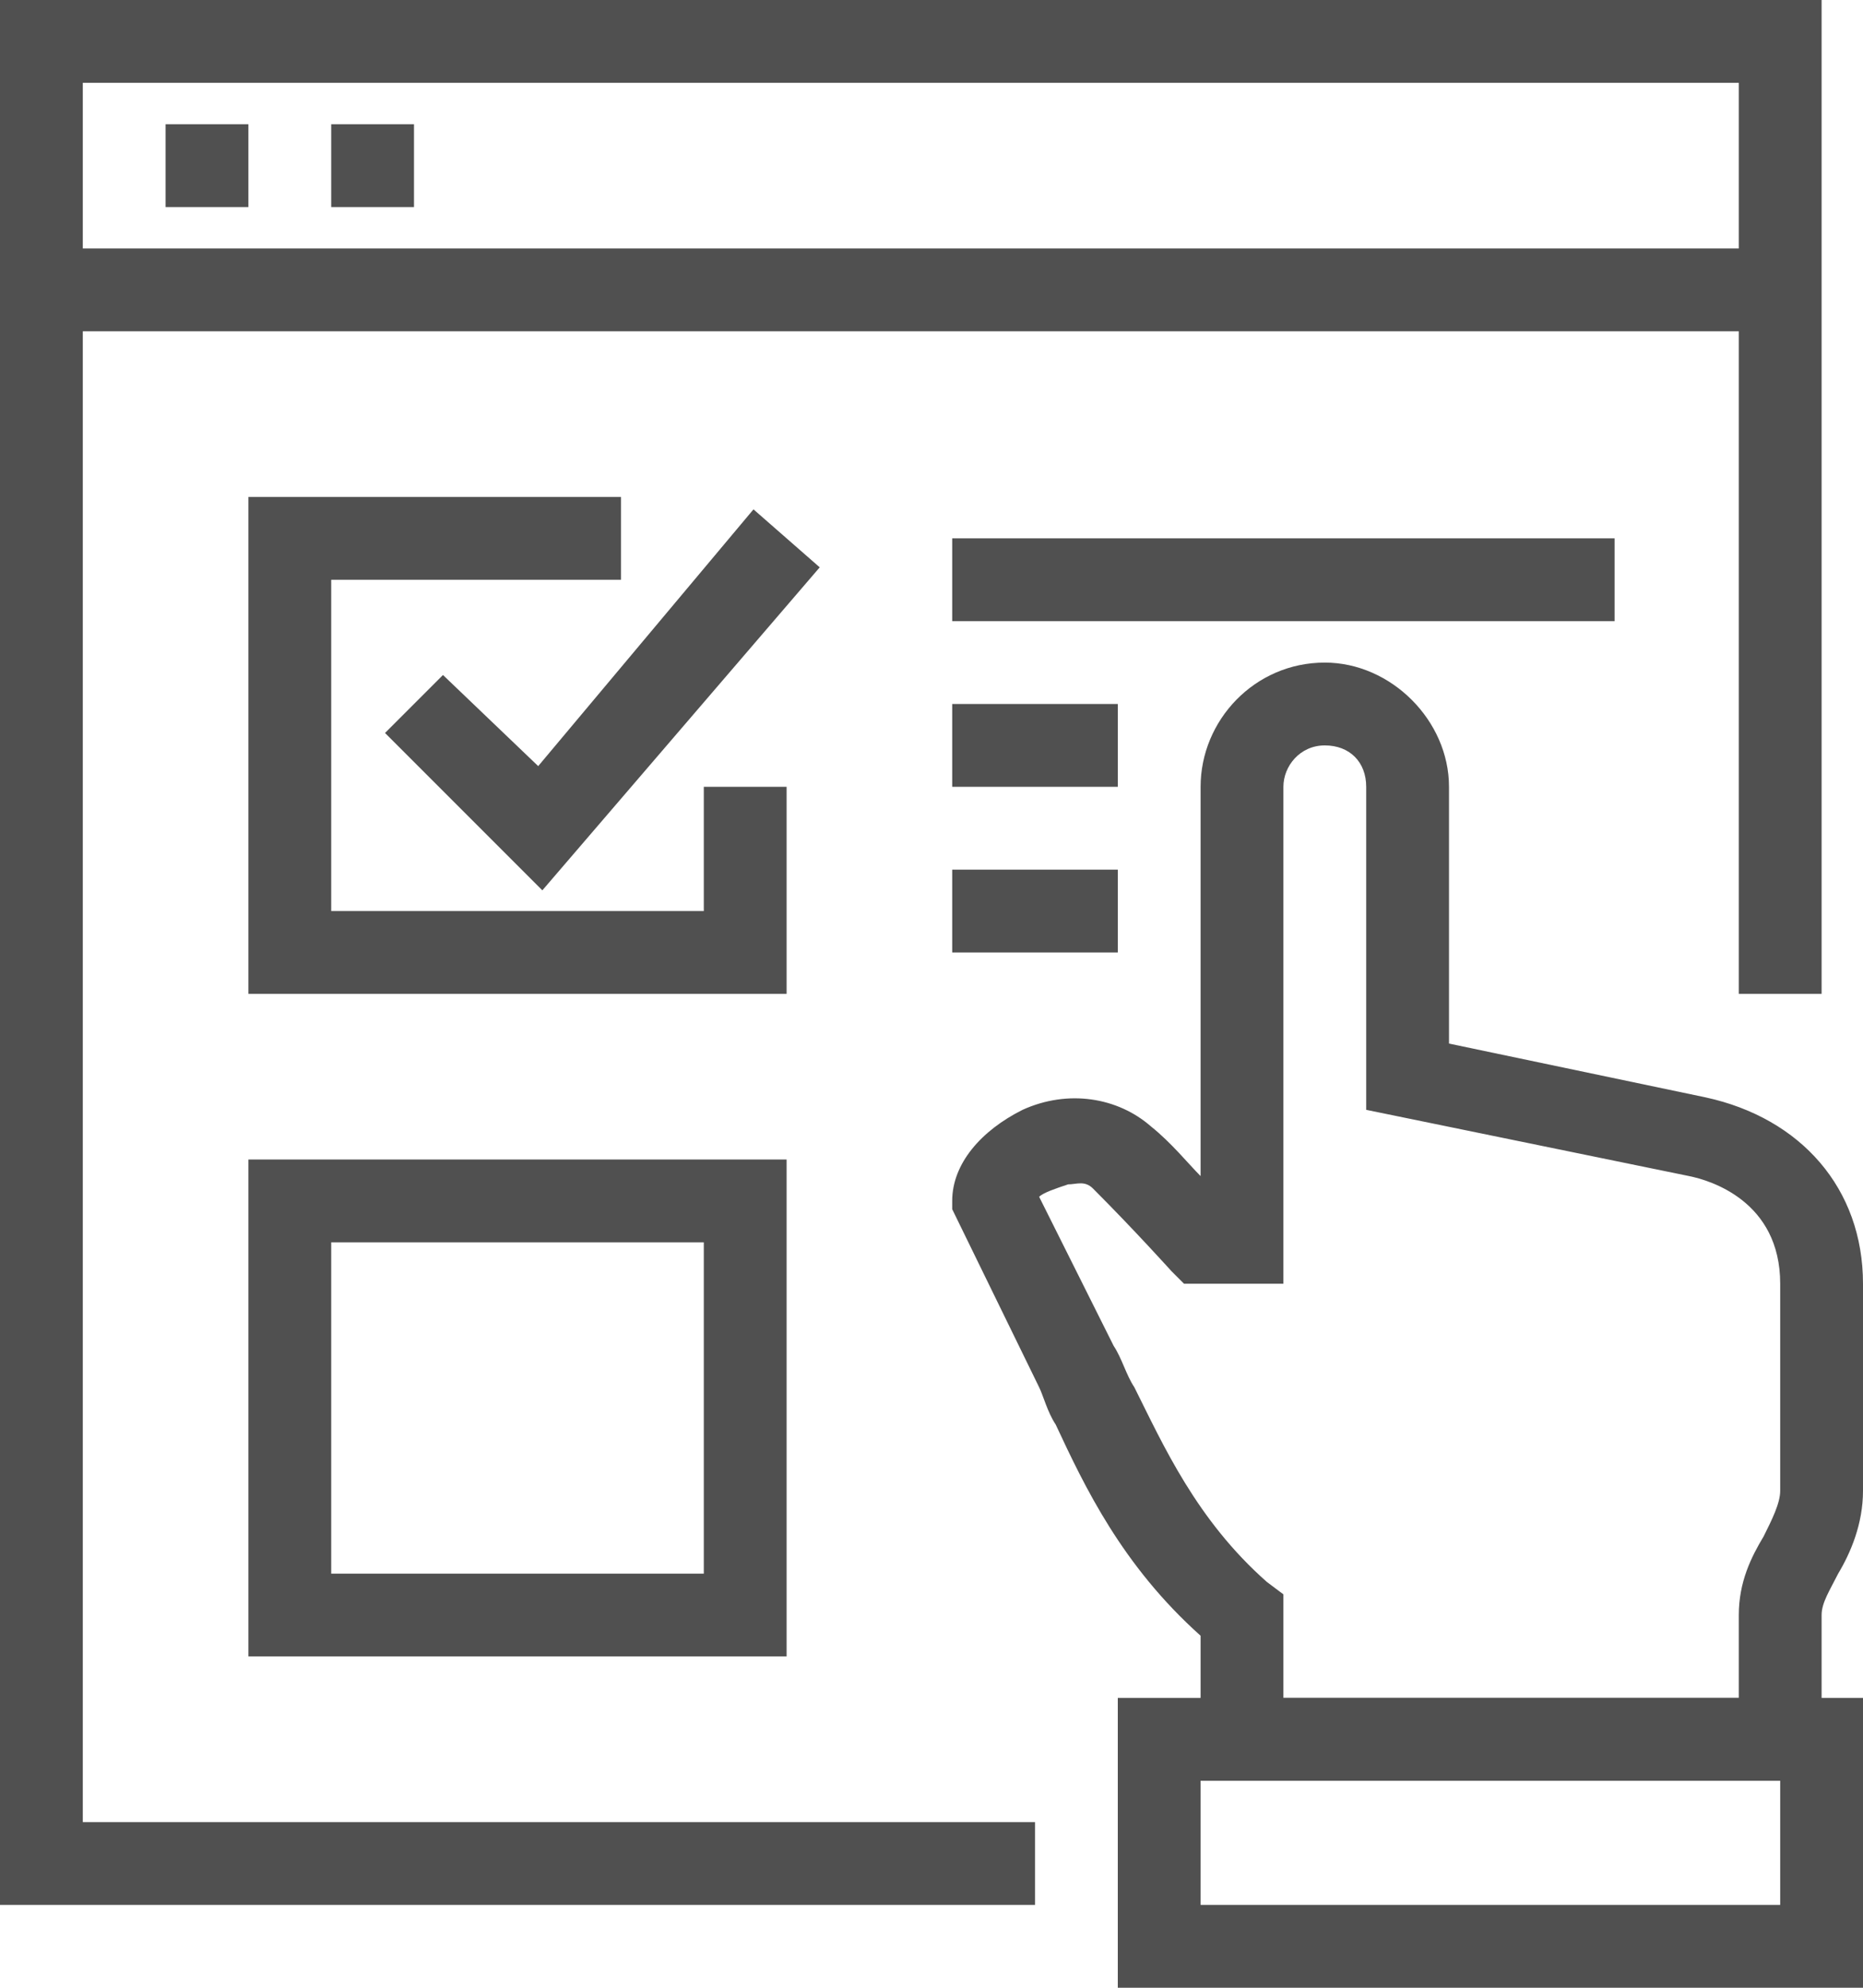
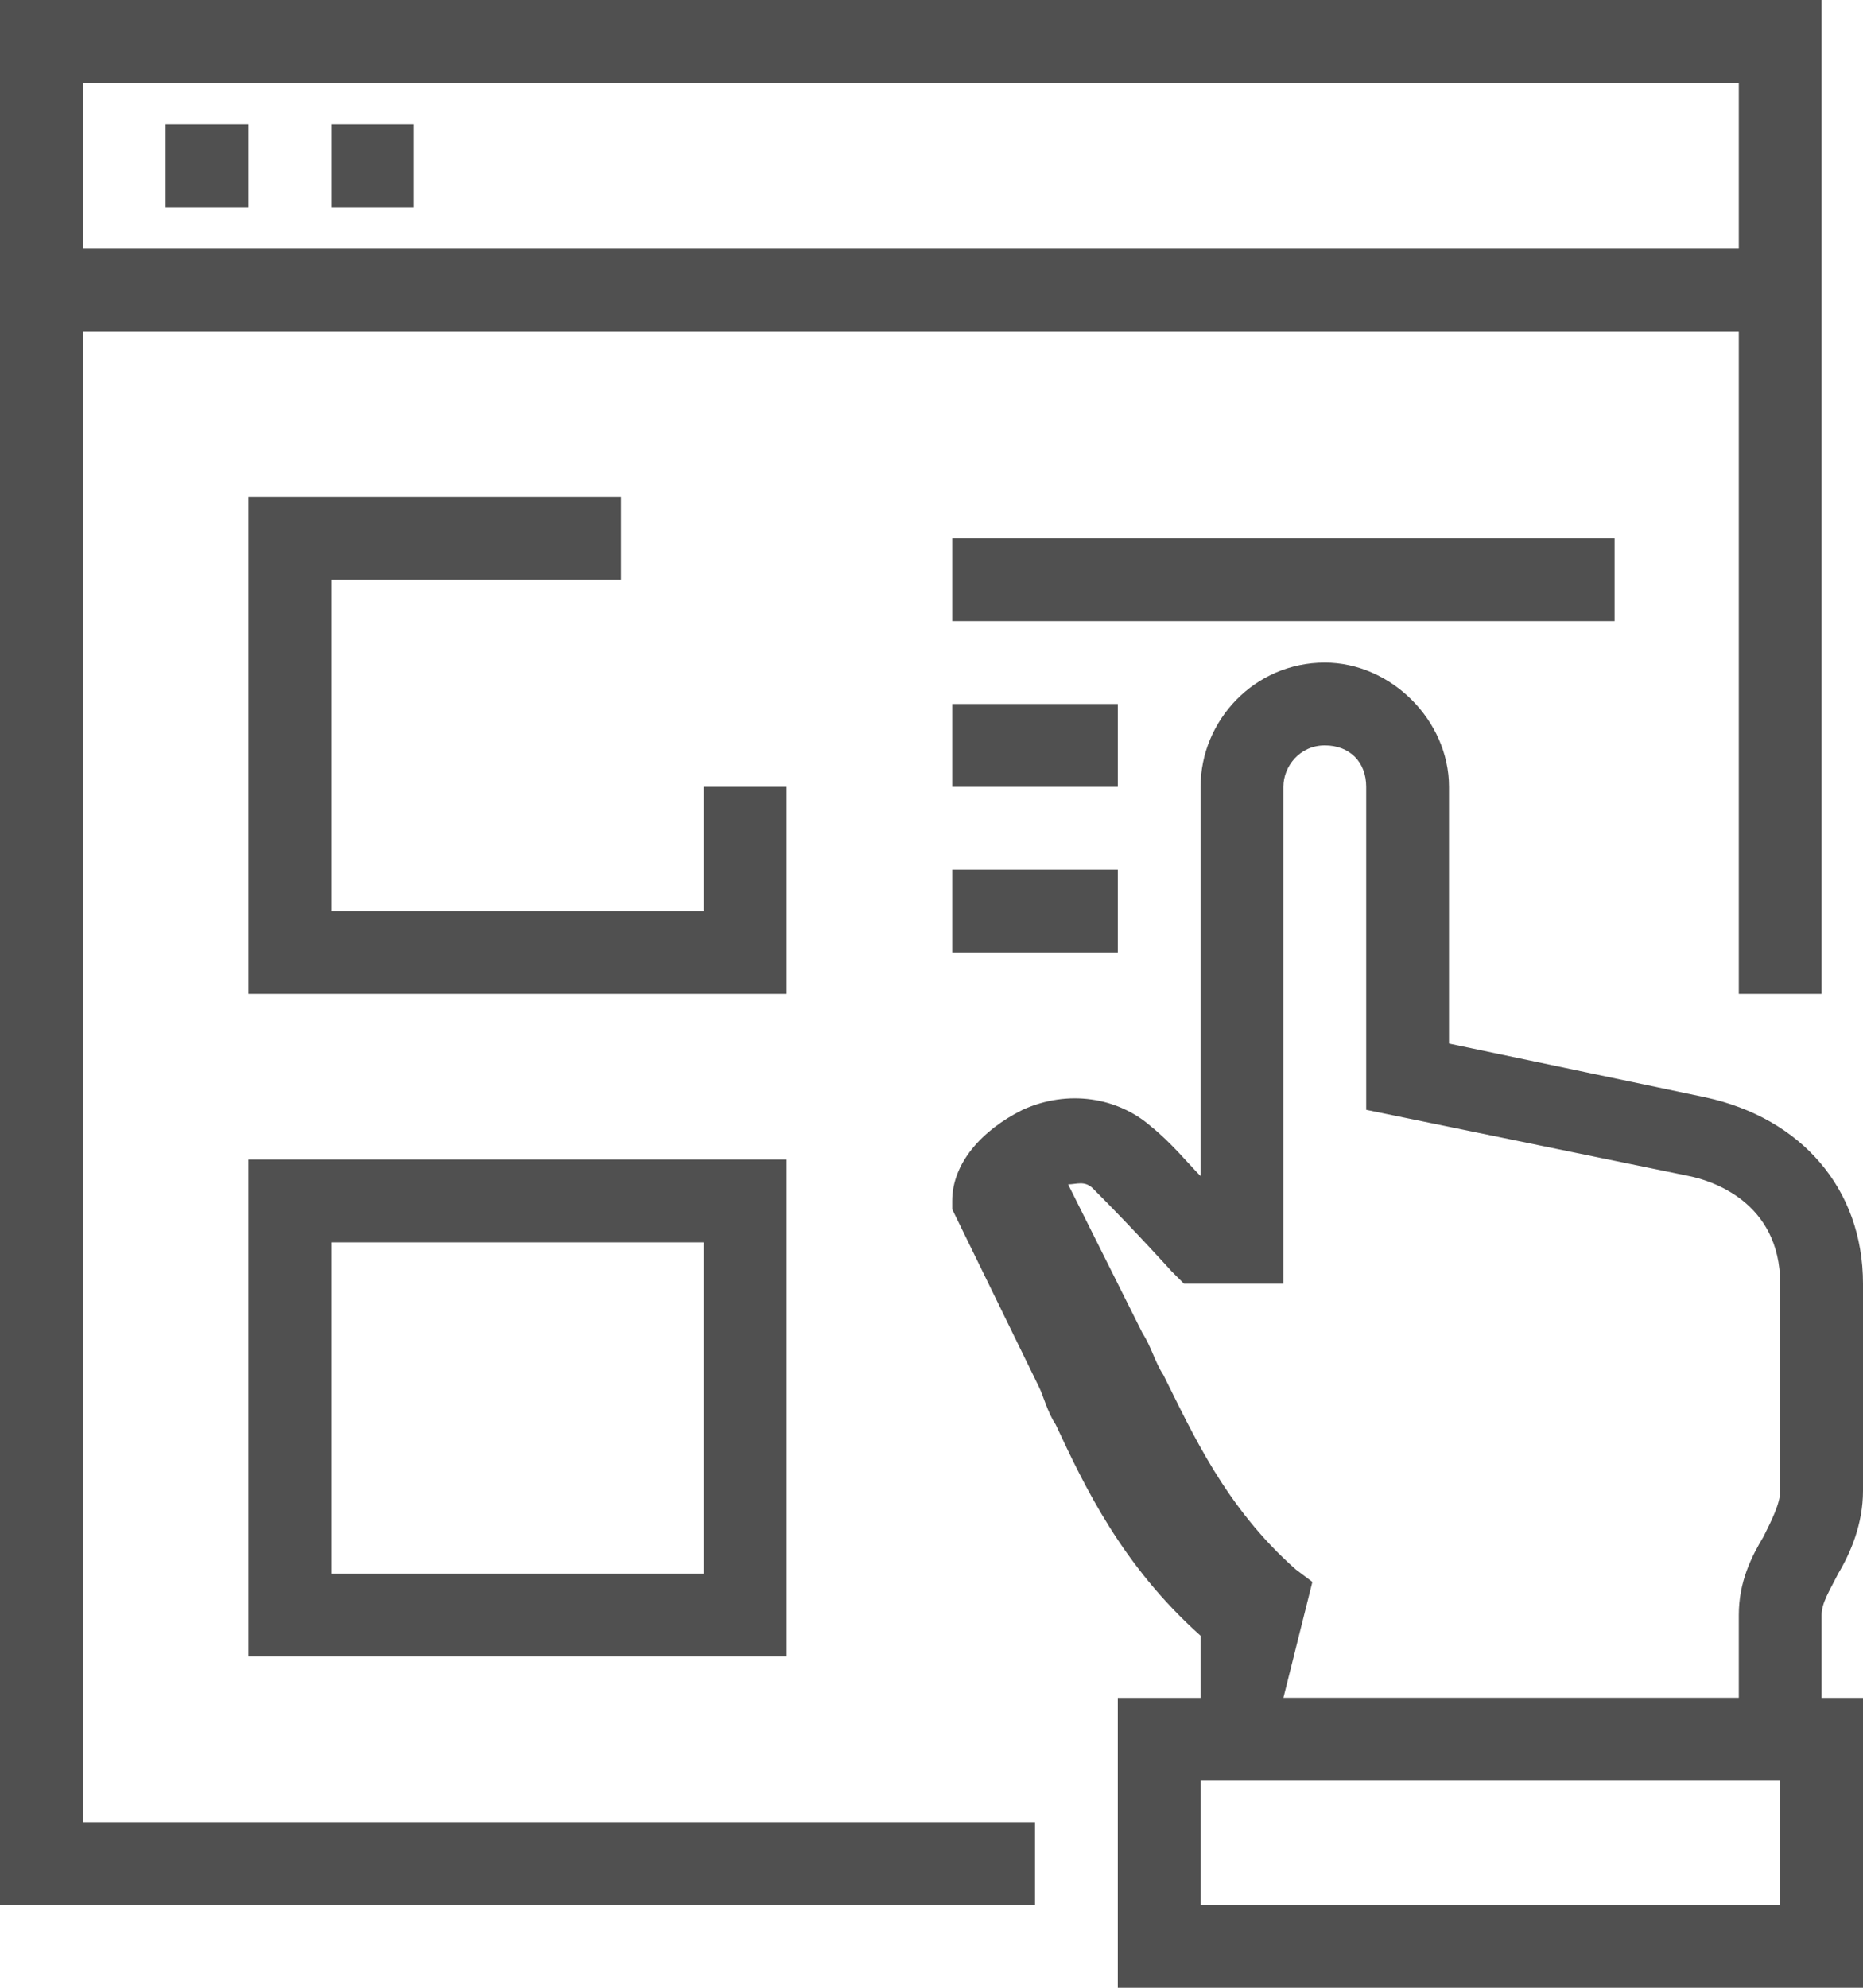
<svg xmlns="http://www.w3.org/2000/svg" version="1.1" id="Layer_1" x="0px" y="0px" viewBox="0 0 45 48" style="enable-background:new 0 0 45 48;" xml:space="preserve">
  <style type="text/css">
	.st0{display:none;}
	.st1{display:inline;}
	.st2{fill:none;stroke:#505050;stroke-width:2;stroke-miterlimit:10;}
	.st3{fill:#505050;}
</style>
  <g id="Original_Lines" class="st0">
    <g class="st1">
      <path class="st2" d="M30,42c0,0,0-2,0-3c-2.5-1.9-3.2-4.4-4-6c-0.8-1.6-2-4-2-4c0-1,2-2,3.1-1c1,1,2,2,2,2h1V19c0-1.1,0.9-2,2-2h0    c1.1,0,2,0.9,2,2v7l7,1.4c1.7,0.3,3,1.6,3,3.6v5c0,1.1-1,2-1,3v3H30z" />
-       <rect x="28" y="42" class="st2" width="16" height="5" />
      <polyline class="st2" points="25,45 1,45 1,1 43,1 43,24   " />
      <line class="st2" x1="1" y1="7" x2="43" y2="7" />
      <line class="st2" x1="4" y1="4" x2="6" y2="4" />
      <line class="st2" x1="8" y1="4" x2="10" y2="4" />
      <polyline class="st2" points="18,19 18,23 7,23 7,13 15,13   " />
      <rect x="7" y="29" class="st2" width="11" height="10" />
      <polyline class="st2" points="10,17 13,20 19,13   " />
-       <line class="st2" x1="23" y1="14" x2="39" y2="14" />
      <line class="st2" x1="23" y1="18" x2="27" y2="18" />
      <line class="st2" x1="23" y1="22" x2="27" y2="22" />
    </g>
  </g>
  <g id="Outlined">
    <g>
-       <path class="st3" d="M44,43H29v-3.5c-1.9-1.7-2.8-3.6-3.5-5.1c-0.2-0.3-0.3-0.7-0.4-0.9L23,29.2V29c0-0.9,0.7-1.7,1.7-2.2    c1.1-0.5,2.3-0.3,3.1,0.4c0.5,0.4,0.9,0.9,1.2,1.2V19c0-1.6,1.3-3,3-3l0,0c0,0,0,0,0,0l0,0c1.6,0,3,1.4,3,3v6.2l6.2,1.3    c2.3,0.5,3.8,2.2,3.8,4.5v5c0,0.8-0.3,1.5-0.6,2c-0.2,0.4-0.4,0.7-0.4,1L44,43L44,43z M31,41h11v-2c0-0.8,0.3-1.4,0.6-1.9    c0.2-0.4,0.4-0.8,0.4-1.1v-5c0-2-1.7-2.5-2.2-2.6L33,26.8V19c0-0.6-0.4-1-1-1c-0.6,0-1,0.5-1,1v12h-2.4l-0.3-0.3c0,0-0.9-1-1.9-2    c-0.2-0.2-0.4-0.1-0.6-0.1c-0.3,0.1-0.6,0.2-0.7,0.3l1.8,3.6c0.2,0.3,0.3,0.7,0.5,1c0.7,1.4,1.5,3.2,3.2,4.7l0.4,0.3L31,41L31,41z    " />
+       <path class="st3" d="M44,43H29v-3.5c-1.9-1.7-2.8-3.6-3.5-5.1c-0.2-0.3-0.3-0.7-0.4-0.9L23,29.2V29c0-0.9,0.7-1.7,1.7-2.2    c1.1-0.5,2.3-0.3,3.1,0.4c0.5,0.4,0.9,0.9,1.2,1.2V19c0-1.6,1.3-3,3-3l0,0c0,0,0,0,0,0l0,0c1.6,0,3,1.4,3,3v6.2l6.2,1.3    c2.3,0.5,3.8,2.2,3.8,4.5v5c0,0.8-0.3,1.5-0.6,2c-0.2,0.4-0.4,0.7-0.4,1L44,43L44,43z M31,41h11v-2c0-0.8,0.3-1.4,0.6-1.9    c0.2-0.4,0.4-0.8,0.4-1.1v-5c0-2-1.7-2.5-2.2-2.6L33,26.8V19c0-0.6-0.4-1-1-1c-0.6,0-1,0.5-1,1v12h-2.4l-0.3-0.3c0,0-0.9-1-1.9-2    c-0.2-0.2-0.4-0.1-0.6-0.1l1.8,3.6c0.2,0.3,0.3,0.7,0.5,1c0.7,1.4,1.5,3.2,3.2,4.7l0.4,0.3L31,41L31,41z    " />
      <path class="st3" d="M45,48H27v-7h18V48z M29,46h14v-3H29V46z" />
      <polygon class="st3" points="25,46 0,46 0,0 44,0 44,24 42,24 42,2 2,2 2,44 25,44   " />
      <rect x="1" y="6" class="st3" width="42" height="2" />
      <rect x="4" y="3" class="st3" width="2" height="2" />
      <rect x="8" y="3" class="st3" width="2" height="2" />
      <polygon class="st3" points="19,24 6,24 6,12 15,12 15,14 8,14 8,22 17,22 17,19 19,19   " />
      <path class="st3" d="M19,40H6V28h13V40z M8,38h9v-8H8V38z" />
-       <polygon class="st3" points="13.1,21.5 9.3,17.7 10.7,16.3 13,18.5 18.2,12.3 19.8,13.7   " />
      <rect x="23" y="13" class="st3" width="16" height="2" />
      <rect x="23" y="17" class="st3" width="4" height="2" />
      <rect x="23" y="21" class="st3" width="4" height="2" />
    </g>
  </g>
</svg>